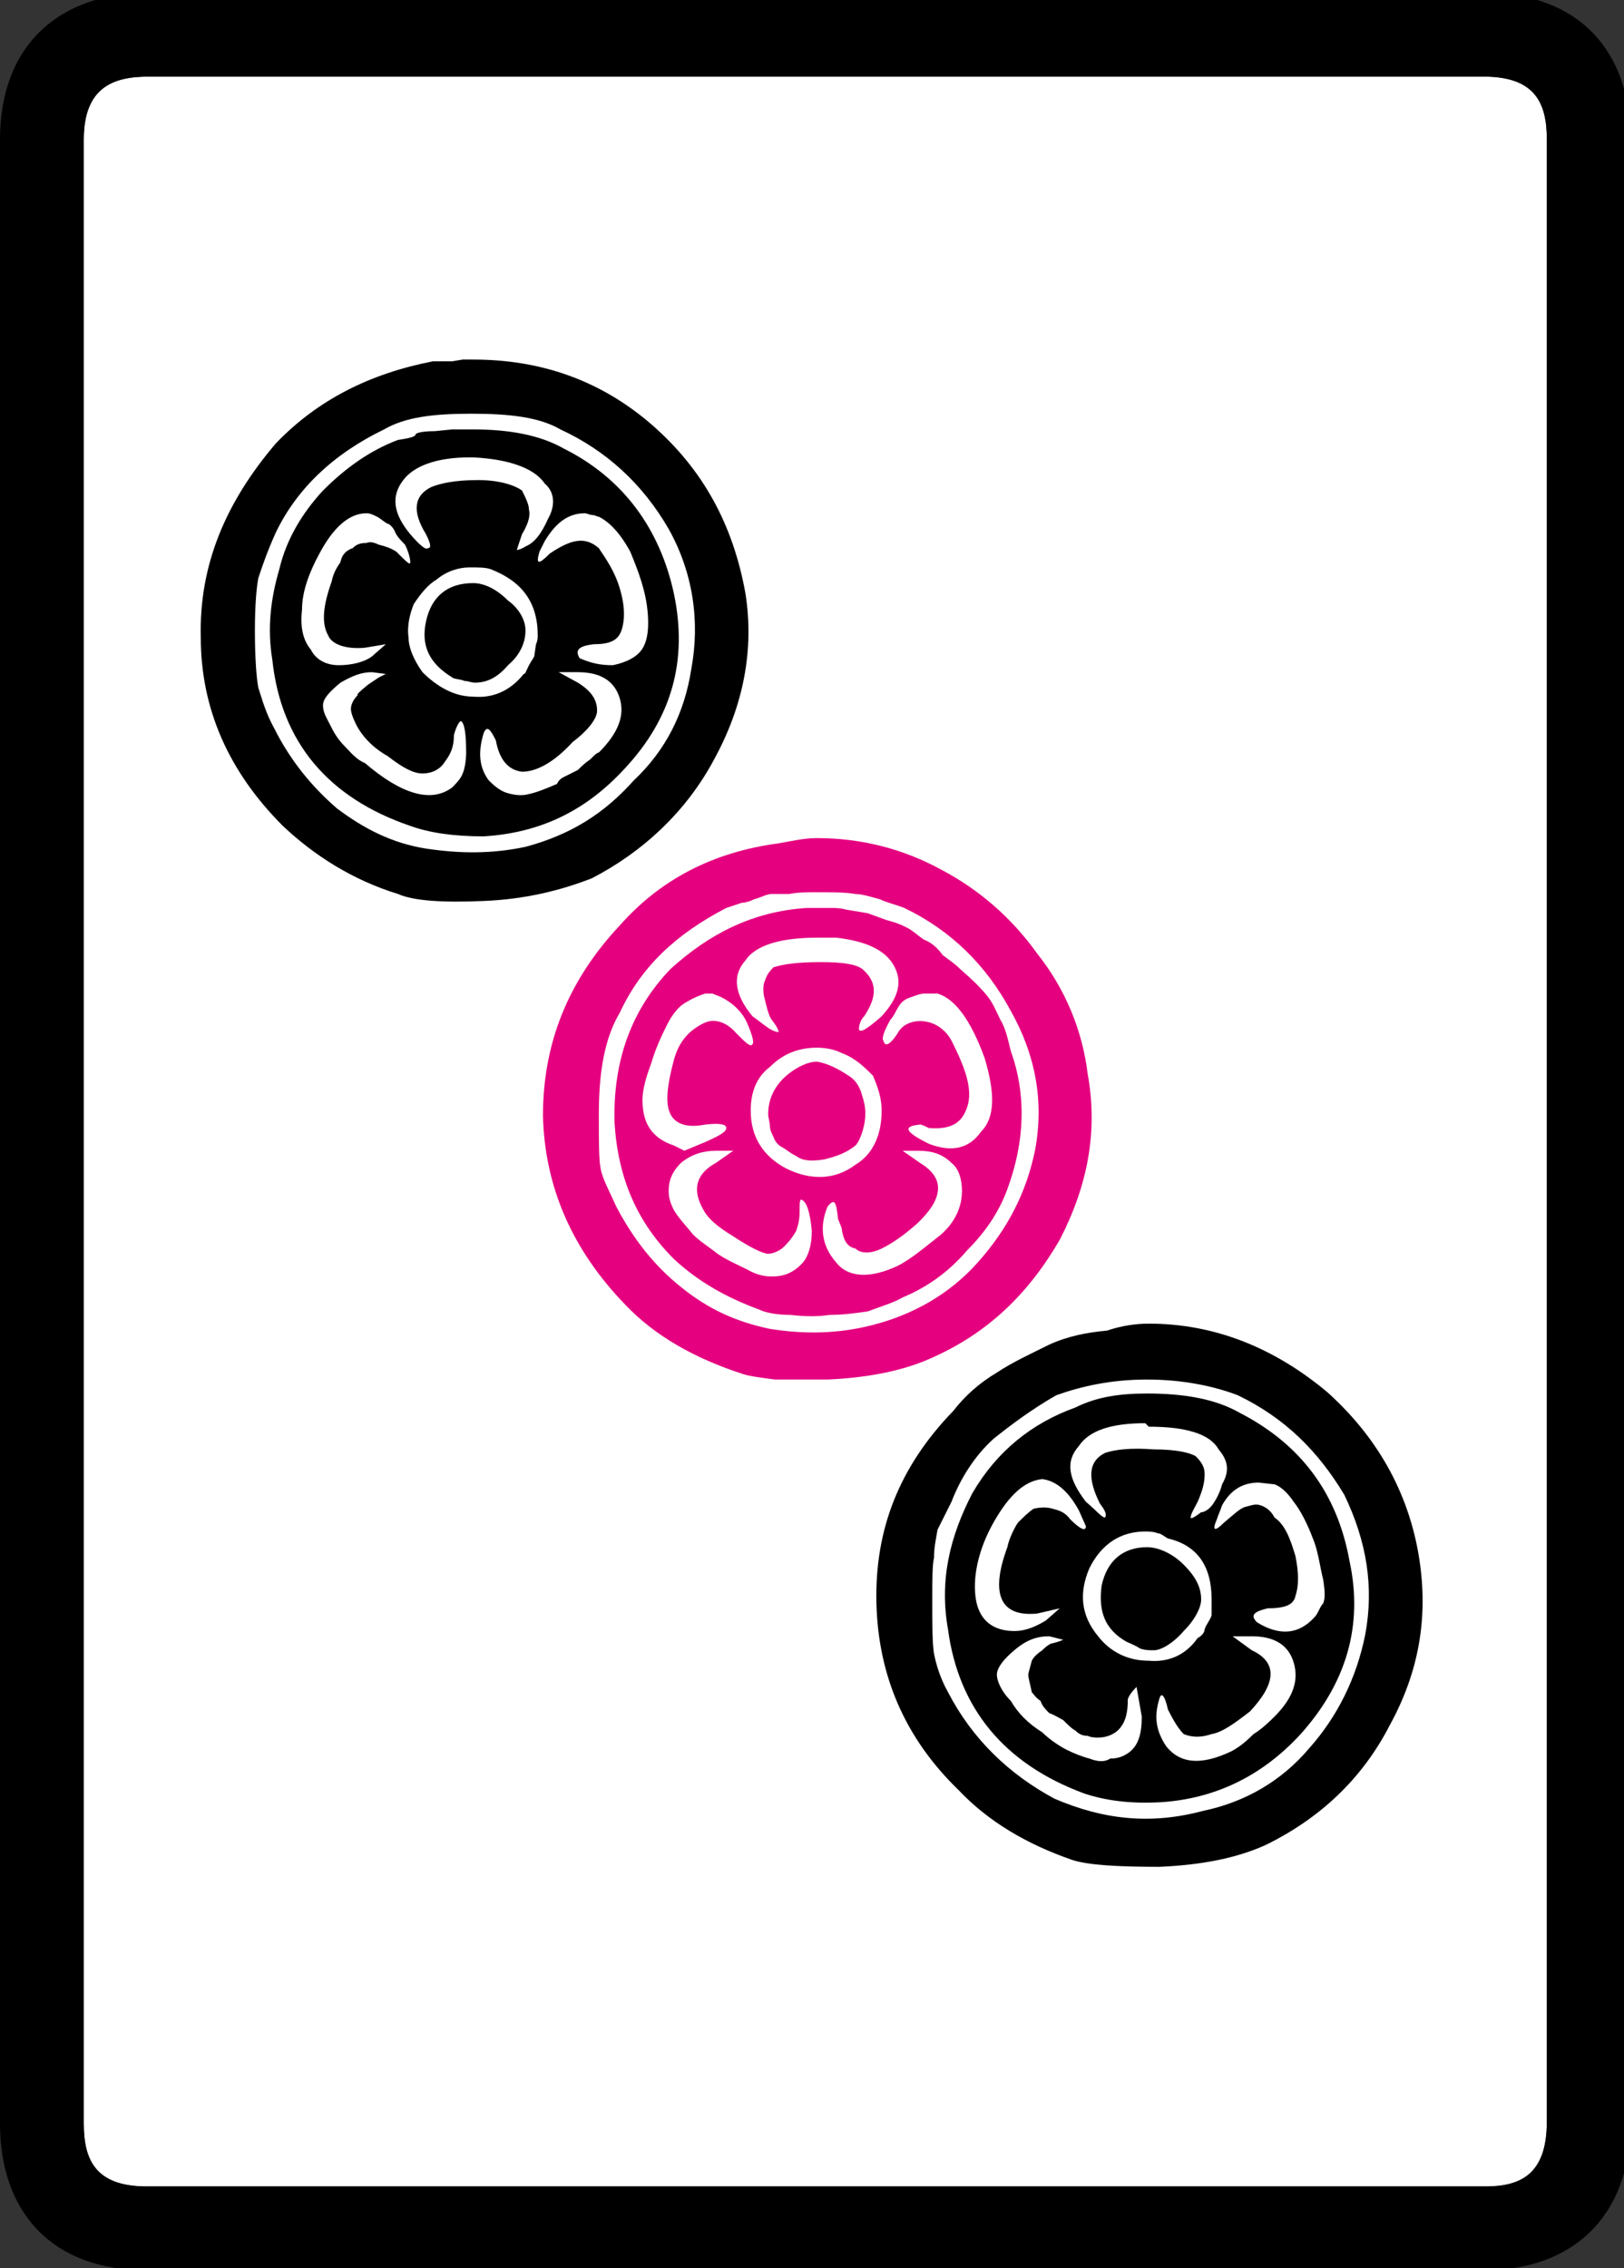
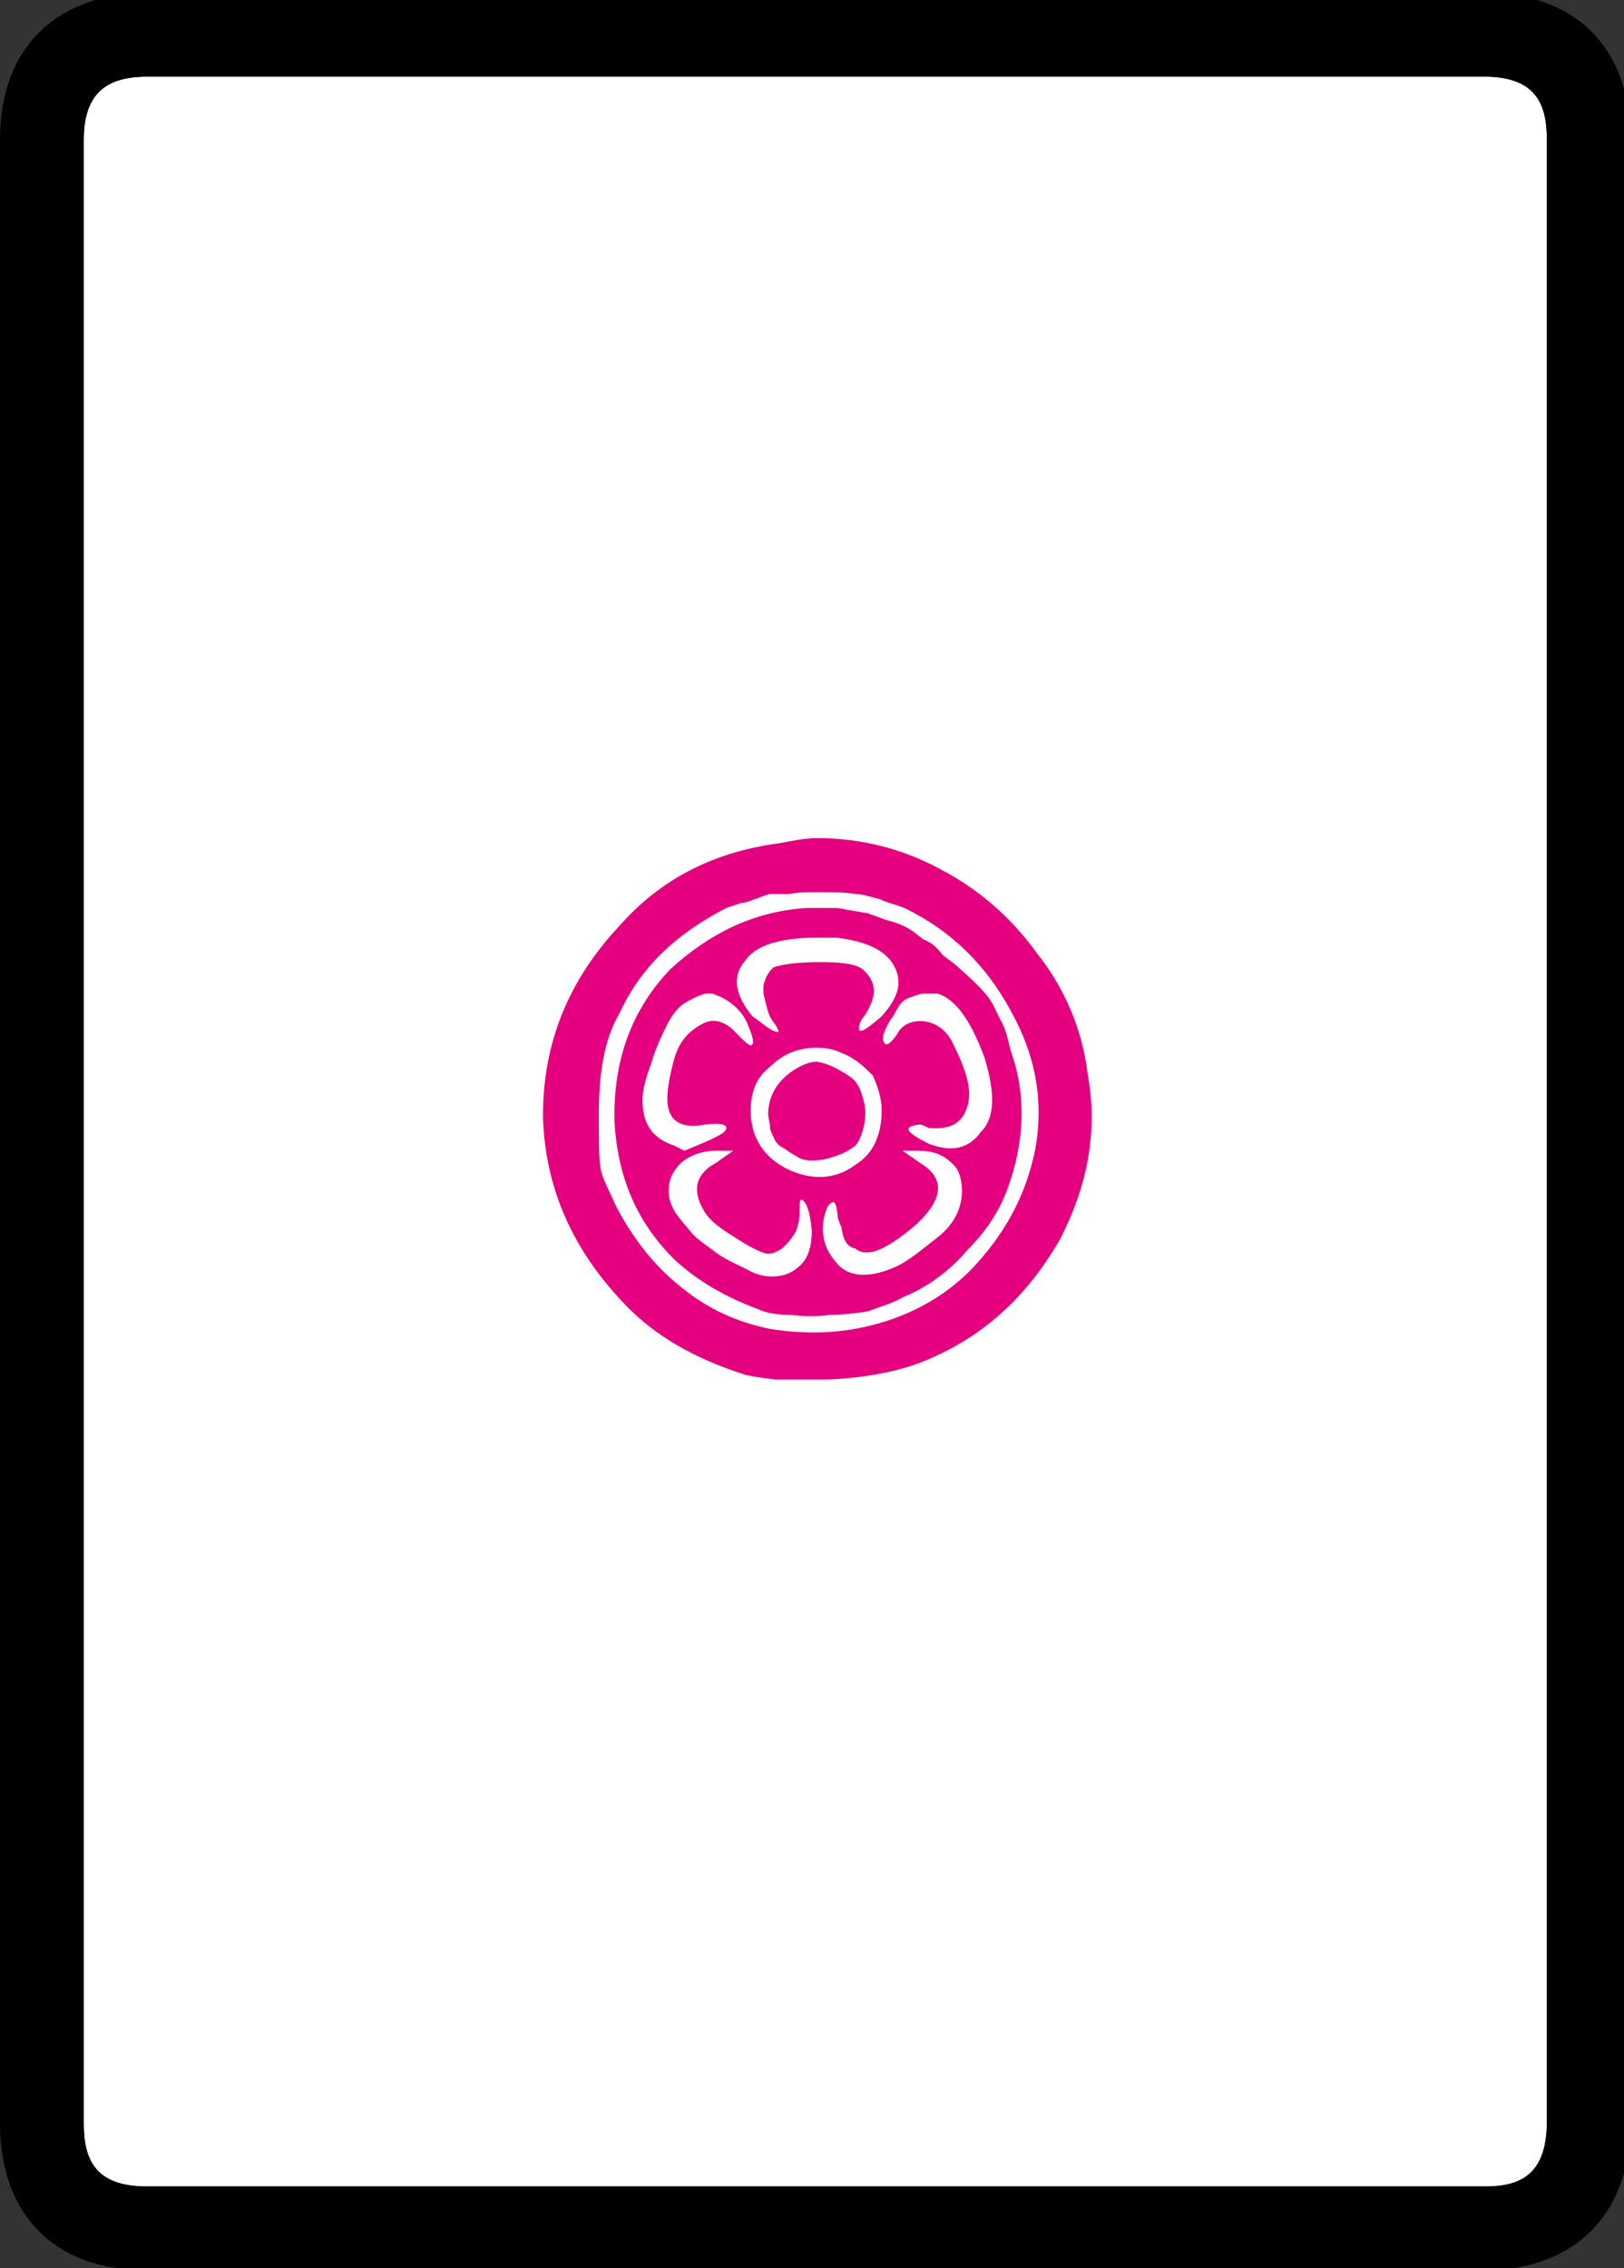
<svg xmlns="http://www.w3.org/2000/svg" xmlns:ns1="http://sodipodi.sourceforge.net/DTD/sodipodi-0.dtd" xmlns:ns2="http://www.inkscape.org/namespaces/inkscape" id="glyph77" version="1.1" ns1:docname="3p.svg" width="71.626" height="100" ns2:version="1.3 (0e150ed6c4, 2023-07-21)">
  <rect width="100%" height="100%" fill="#333333" stroke="none" />
  <defs id="defs4" />
  <ns1:namedview id="namedview4" pagecolor="#ffffff" bordercolor="#000000" borderopacity="0.25" ns2:showpageshadow="2" ns2:pageopacity="0.0" ns2:pagecheckerboard="0" ns2:deskcolor="#d1d1d1" ns2:zoom="0.12344906" ns2:cx="-1417.5888" ns2:cy="2353.1974" ns2:window-width="1920" ns2:window-height="1009" ns2:window-x="-8" ns2:window-y="-8" ns2:window-maximized="1" ns2:current-layer="glyph77" />
  <g transform="matrix(0.077,0,0,-0.077,0,77.991)" id="g4">
    <path fill="#ffffff" d="m 48,-203 v 11 1125 c 0,30 17,36 37,36 h 765 c 30,0 36,-16 36,-36 V -202 c 0,-30 -15,-37 -35,-37 H 84 c -30,0 -36,16 -36,36 z" id="path1" />
-     <path d="m 271,807 v 0 c 39,0 73,-12 102,-37 30,-26 47,-58 54,-97 5,-32 -1,-64 -18,-95 -16,-30 -41,-53 -70,-68 -18,-7 -38,-12 -62,-13 -23,-1 -40,0 -49,4 -26,8 -48,22 -66,39 -31,31 -47,67 -47,108 -1,41 14,77 43,111 24,25 54,40 90,47 h 6 5 l 6,1 z m -1,-31 c -22,0 -38,-2 -50,-9 -29,-14 -50,-34 -62,-59 -5,-11 -8,-20 -10,-26 -1,-5 -2,-15 -2,-30 0,-17 1,-28 2,-33 2,-6 4,-14 9,-23 9,-18 21,-33 36,-46 16,-12 32,-20 51,-23 20,-3 38,-3 57,1 26,7 45,19 62,38 18,17 29,38 33,64 5,27 1,55 -13,80 -15,26 -36,45 -62,57 -12,7 -29,9 -51,9 z m 1,-9 c 20,0 38,-3 52,-11 34,-17 55,-46 63,-83 8,-38 -1,-71 -28,-100 -22,-24 -48,-37 -81,-39 -17,0 -31,2 -42,6 -47,16 -74,48 -79,95 -3,18 -1,35 4,52 4,17 13,32 25,45 13,13 27,23 43,29 7,1 10,2 10,3 0,1 4,2 11,2 l 10,1 z m -2,-16 c -19,0 -32,-5 -38,-13 -7,-9 -6,-19 4,-31 6,-7 9,-9 10,-8 2,0 2,2 -1,8 -8,13 -7,22 3,27 5,2 13,4 27,4 12,0 21,-3 25,-6 2,-4 4,-8 4,-11 1,-4 -1,-9 -4,-14 -2,-6 -3,-9 -3,-9 0,0 2,0 5,2 5,2 9,7 13,16 4,7 4,15 -2,20 -6,9 -21,14 -41,15 z m 66,-32 c -10,0 -17,-6 -23,-16 l -3,-6 c -2,-7 -1,-8 6,-1 12,8 20,10 28,3 4,-6 9,-13 12,-23 3,-10 3,-18 1,-24 -2,-6 -7,-8 -16,-8 -8,-1 -11,-3 -8,-8 7,-3 12,-4 19,-4 5,1 11,3 15,7 4,4 6,11 5,23 -1,12 -5,23 -10,35 -6,11 -12,17 -18,20 -1,0 -2,1 -4,1 -1,0 -3,1 -4,1 z m -125,0 c -10,0 -19,-8 -27,-23 -6,-11 -10,-22 -10,-32 -1,-9 0,-17 5,-23 3,-6 9,-9 16,-9 8,0 15,2 19,5 l 8,7 -12,-2 c -11,-1 -19,2 -21,7 -4,7 -3,17 2,31 1,5 3,8 5,11 1,5 4,7 7,8 2,2 4,3 8,3 2,1 5,0 7,-1 4,-1 7,-2 10,-4 6,-6 8,-8 8,-6 0,2 -1,6 -3,10 -2,2 -5,5 -6,8 -1,2 -3,4 -4,4 -2,1 -4,3 -6,4 -2,1 -4,2 -6,2 z m 59,-31 c -6,0 -13,-2 -19,-7 -5,-3 -9,-8 -13,-14 -2,-5 -4,-12 -3,-19 0,-6 3,-13 8,-20 8,-8 18,-14 29,-14 11,-1 21,3 29,13 1,0 1,1 3,5 l 3,5 1,7 c 1,2 1,4 1,5 0,19 -9,31 -27,38 -3,1 -7,1 -12,1 z m 2,-9 c 6,0 13,-3 20,-10 7,-5 10,-12 10,-17 0,-7 -3,-14 -10,-20 -6,-7 -12,-10 -19,-10 -2,0 -4,1 -6,1 -2,1 -6,1 -7,2 -13,8 -18,18 -15,32 3,14 12,22 27,22 z m -58,-51 c -6,0 -11,-2 -18,-6 -6,-5 -10,-9 -10,-13 0,-4 2,-7 4,-11 2,-4 4,-8 9,-13 3,-3 6,-7 11,-9 21,-18 38,-23 50,-14 2,2 5,5 6,8 1,2 2,7 2,12 0,11 -1,17 -3,18 -1,0 -3,-4 -4,-8 0,-7 -2,-11 -5,-15 -3,-5 -8,-7 -13,-7 -5,0 -11,3 -20,10 -9,5 -15,12 -18,18 -2,4 -3,7 -3,9 0,2 1,5 4,8 -1,0 1,2 6,6 l 6,4 4,2 z m 118,-6 c 8,-5 11,-10 11,-16 0,-5 -6,-12 -14,-18 -11,-12 -21,-17 -29,-17 -8,1 -13,7 -15,18 -3,6 -5,9 -7,4 -3,-10 -3,-19 3,-27 4,-4 7,-6 10,-7 3,-1 8,-2 12,-1 5,1 10,3 17,6 1,2 2,3 4,4 4,2 6,3 8,4 2,2 4,4 7,6 2,2 4,4 5,4 11,11 15,21 12,31 -3,10 -11,15 -24,15 H 320 Z M 658,255 c 38,0 72,-14 102,-39 28,-25 47,-57 53,-96 5,-33 0,-64 -17,-95 -16,-31 -40,-53 -70,-68 -17,-8 -38,-12 -62,-13 -24,0 -41,1 -50,4 -26,9 -48,22 -65,40 -31,30 -46,66 -47,107 -1,42 13,78 44,110 7,9 15,16 25,22 9,6 20,11 30,16 11,5 22,7 33,8 9,3 17,4 24,4 z m -1,-32 c -21,0 -38,-4 -52,-9 -14,-8 -26,-17 -36,-25 -11,-10 -19,-23 -24,-36 -3,-6 -6,-12 -8,-16 -1,-6 -2,-10 -2,-16 -1,-4 -1,-13 -1,-24 0,-15 0,-25 1,-31 1,-5 3,-13 8,-22 14,-27 35,-47 61,-61 28,-12 55,-15 85,-7 24,5 45,17 61,36 16,18 27,40 32,65 5,27 1,53 -12,80 -15,25 -34,44 -61,57 -13,5 -31,9 -52,9 z m 0,-8 c 21,0 39,-3 53,-11 35,-18 56,-46 63,-85 8,-37 -2,-70 -28,-99 -22,-24 -49,-37 -80,-39 -18,-1 -32,1 -44,5 -46,17 -72,49 -78,94 -5,28 1,53 14,78 14,24 34,40 59,49 12,6 25,8 41,8 z m -1,-17 c -19,0 -32,-4 -38,-13 -8,-9 -6,-19 4,-32 6,-5 9,-9 11,-9 1,2 0,4 -3,8 -7,14 -7,24 3,29 6,2 15,3 28,2 13,0 21,-2 24,-4 4,-4 5,-7 5,-10 0,-5 -1,-9 -4,-16 -2,-4 -4,-7 -4,-9 0,-1 2,0 6,3 2,0 5,2 7,5 2,3 4,7 5,11 4,7 4,13 -2,20 -5,9 -19,13 -40,13 -1,1 -2,2 -2,2 z m -59,-32 c -10,-1 -19,-9 -28,-25 -9,-16 -12,-32 -10,-44 2,-12 10,-18 22,-18 7,0 13,3 18,6 l 8,7 -13,-3 c -21,-2 -27,11 -17,38 1,5 4,11 6,14 3,3 6,6 9,8 4,1 8,1 11,0 4,-1 7,-2 10,-6 6,-6 9,-7 9,-4 l -4,9 c -6,11 -13,17 -21,18 z m 124,-2 c -9,0 -16,-4 -21,-13 -1,-3 -2,-5 -3,-8 -3,-7 -1,-7 4,-2 6,5 9,8 12,9 4,1 6,2 9,1 3,-1 6,-3 8,-7 6,-4 9,-12 12,-22 2,-10 2,-17 0,-23 -1,-5 -6,-7 -16,-7 -8,-2 -10,-4 -6,-8 13,-8 24,-7 33,3 2,2 3,6 5,8 1,3 1,6 0,13 -2,8 -3,17 -6,24 -3,8 -7,16 -11,21 -4,6 -8,9 -11,10 z m -65,-28 c -14,0 -25,-7 -32,-21 -6,-14 -5,-27 5,-39 7,-9 17,-14 29,-14 11,-1 21,3 28,13 2,1 4,3 4,5 1,3 3,5 4,8 0,4 0,7 0,9 0,19 -8,31 -25,35 -2,1 -4,3 -6,3 -2,1 -6,1 -7,1 z m 1,-9 c 7,0 15,-4 21,-10 7,-7 10,-13 10,-20 0,-4 -3,-11 -10,-18 -6,-7 -13,-11 -17,-11 -3,0 -5,0 -8,1 -3,2 -6,3 -8,4 -12,7 -16,17 -14,32 3,14 12,22 26,22 z M 601,76 c -7,0 -13,-2 -20,-8 -6,-5 -10,-10 -10,-14 0,-3 2,-9 8,-15 4,-7 10,-13 18,-18 4,-4 10,-8 14,-10 4,-2 9,-4 13,-5 5,-2 9,-2 12,0 4,0 7,1 10,3 6,4 8,11 8,21 l -3,17 c -1,-1 -4,-4 -5,-7 0,-7 -1,-12 -4,-16 -3,-4 -8,-6 -13,-6 -1,0 -4,0 -6,1 -3,0 -5,1 -7,3 -2,1 -4,3 -7,6 -2,1 -5,3 -8,4 -2,2 -4,4 -5,7 -3,2 -4,4 -5,5 -1,5 -2,8 -2,10 0,1 1,4 2,8 1,2 3,4 6,6 3,3 5,4 6,4 4,1 6,2 6,2 z m 116,-8 c 15,-7 14,-19 -1,-35 -9,-7 -16,-12 -22,-13 -6,-2 -11,-2 -16,0 -3,3 -6,8 -9,14 -2,9 -4,10 -5,6 -3,-10 -2,-18 4,-27 8,-10 20,-11 37,-3 4,2 8,5 13,10 5,3 10,8 12,10 11,11 14,21 11,31 -3,10 -11,15 -24,15 h -11 z" id="path2" />
    <path fill="#e5007f" d="m 468,533 c 25,0 49,-6 71,-18 21,-11 40,-27 55,-48 16,-20 26,-44 29,-69 6,-33 0,-64 -16,-95 -18,-31 -41,-53 -72,-67 -17,-8 -38,-12 -61,-13 -11,0 -21,0 -30,0 -8,1 -15,2 -18,3 -28,9 -51,22 -68,40 -30,31 -46,67 -47,108 0,41 14,77 44,109 23,26 53,42 91,47 6,1 14,3 22,3 z m 0,-31 c -6,0 -11,0 -16,-1 -3,0 -6,0 -10,0 -3,0 -6,-2 -10,-3 -2,-1 -5,-2 -7,-2 -3,-1 -6,-2 -9,-3 -29,-15 -49,-34 -61,-60 -9,-15 -12,-35 -12,-58 0,-16 0,-26 1,-31 1,-6 5,-13 9,-22 10,-19 22,-34 37,-46 16,-13 32,-20 51,-24 19,-3 38,-3 58,2 24,6 45,18 61,36 17,19 28,40 33,65 5,28 0,54 -14,79 -14,26 -34,46 -61,59 -5,2 -10,3 -14,5 -4,1 -10,3 -14,3 -6,1 -12,1 -22,1 z m 8,-9 c 3,0 5,0 9,-1 l 12,-2 11,-4 c 4,-1 7,-2 11,-4 4,-2 7,-5 10,-7 5,-2 8,-5 11,-9 4,-3 7,-5 10,-8 8,-7 12,-11 16,-16 3,-4 5,-9 7,-13 3,-5 4,-10 6,-18 9,-25 8,-52 -2,-79 -4,-11 -11,-23 -23,-35 -12,-14 -25,-22 -37,-27 -5,-3 -12,-5 -20,-8 -7,-1 -14,-2 -22,-2 -6,-1 -14,-1 -22,0 -7,0 -14,1 -18,3 -19,7 -35,16 -49,29 -21,21 -32,46 -34,78 -1,36 10,65 32,88 22,20 47,33 78,35 h 10 v 0 c 1,0 2,0 4,0 z m -8,-17 c -20,0 -35,-4 -41,-13 -8,-9 -6,-20 4,-32 7,-5 11,-9 15,-9 0,0 0,2 -4,7 -2,3 -3,8 -4,12 -1,3 -1,8 0,10 1,3 2,5 5,8 6,2 15,3 27,3 12,0 20,-1 24,-4 8,-7 9,-15 1,-27 -3,-3 -3,-7 -3,-7 0,-3 4,-1 13,7 10,11 12,20 7,29 -5,9 -16,14 -33,16 z m -64,-32 c -3,-1 -6,-2 -11,-5 -4,-2 -8,-7 -11,-13 -4,-8 -7,-15 -9,-22 -3,-8 -5,-15 -5,-21 0,-14 6,-22 18,-26 l 6,-3 12,5 c 9,4 12,6 12,8 0,2 -3,3 -12,2 -10,-2 -17,0 -20,6 -3,6 -2,16 2,31 3,11 9,17 17,21 6,3 13,1 19,-6 5,-5 8,-8 9,-6 1,1 0,5 -3,12 -3,7 -9,12 -15,15 l -5,2 z m 126,0 c -3,0 -5,-1 -8,-2 -3,-1 -5,-2 -7,-5 -2,-3 -3,-6 -5,-8 -4,-7 -5,-11 -4,-12 1,-4 4,-2 8,4 3,6 10,8 16,7 7,-1 13,-6 16,-13 8,-16 11,-27 8,-36 -3,-9 -9,-13 -22,-12 -2,1 -4,2 -5,2 -10,-1 -9,-4 5,-11 13,-5 23,-3 30,7 8,8 8,22 2,42 -8,22 -17,34 -27,37 z m -62,-31 c -10,0 -19,-3 -27,-11 -8,-6 -11,-15 -11,-25 0,-15 7,-26 20,-33 14,-7 28,-7 40,2 10,6 15,17 15,31 0,7 -2,13 -5,20 -5,5 -10,10 -18,13 -4,2 -9,3 -14,3 z m 0,-8 c 6,-1 12,-4 18,-8 5,-3 7,-8 8,-12 2,-6 2,-11 1,-16 -1,-5 -3,-10 -5,-12 -5,-4 -10,-6 -18,-8 -7,-1 -12,-1 -16,2 -4,2 -6,4 -8,5 -2,1 -4,3 -5,6 -1,2 -2,4 -2,6 0,2 -1,5 -1,7 0,11 6,20 16,26 5,3 9,4 12,4 z m -58,-51 c -7,0 -14,-2 -20,-7 -5,-5 -7,-10 -7,-16 0,-4 1,-7 3,-11 3,-5 7,-9 11,-14 4,-4 9,-7 14,-11 6,-4 11,-6 17,-9 5,-3 10,-4 14,-4 7,0 12,2 17,7 4,4 6,11 6,19 -1,11 -3,17 -6,18 -1,0 -1,-2 -1,-7 0,-5 -1,-8 -2,-11 -3,-5 -5,-7 -7,-9 -2,-2 -6,-4 -9,-4 -3,0 -11,4 -20,10 -10,6 -15,11 -17,15 -7,12 -4,21 7,27 l 10,7 z m 117,-7 c 15,-9 13,-21 -2,-35 -8,-7 -14,-11 -20,-14 -6,-3 -12,-3 -15,0 -5,1 -7,5 -8,12 l -2,5 c -1,10 -2,12 -6,7 -5,-12 -3,-23 5,-32 7,-9 20,-9 35,-2 8,4 16,11 25,18 9,8 12,17 12,25 0,7 -2,13 -6,16 -5,5 -11,7 -19,7 h -9 z" id="path3" />
    <path d="m 0,933 c 0,55 35,84 85,84 h 765 c 55,0 84,-34 84,-84 V -202 c 0,-55 -34,-85 -84,-85 H 84 c -55,0 -84,34 -84,84 z M 48,-203 c 0,-20 6,-36 36,-36 h 767 c 20,0 35,7 35,37 V 933 c 0,20 -6,36 -36,36 H 85 C 65,969 48,963 48,933 V -192 Z" id="path4" />
  </g>
</svg>